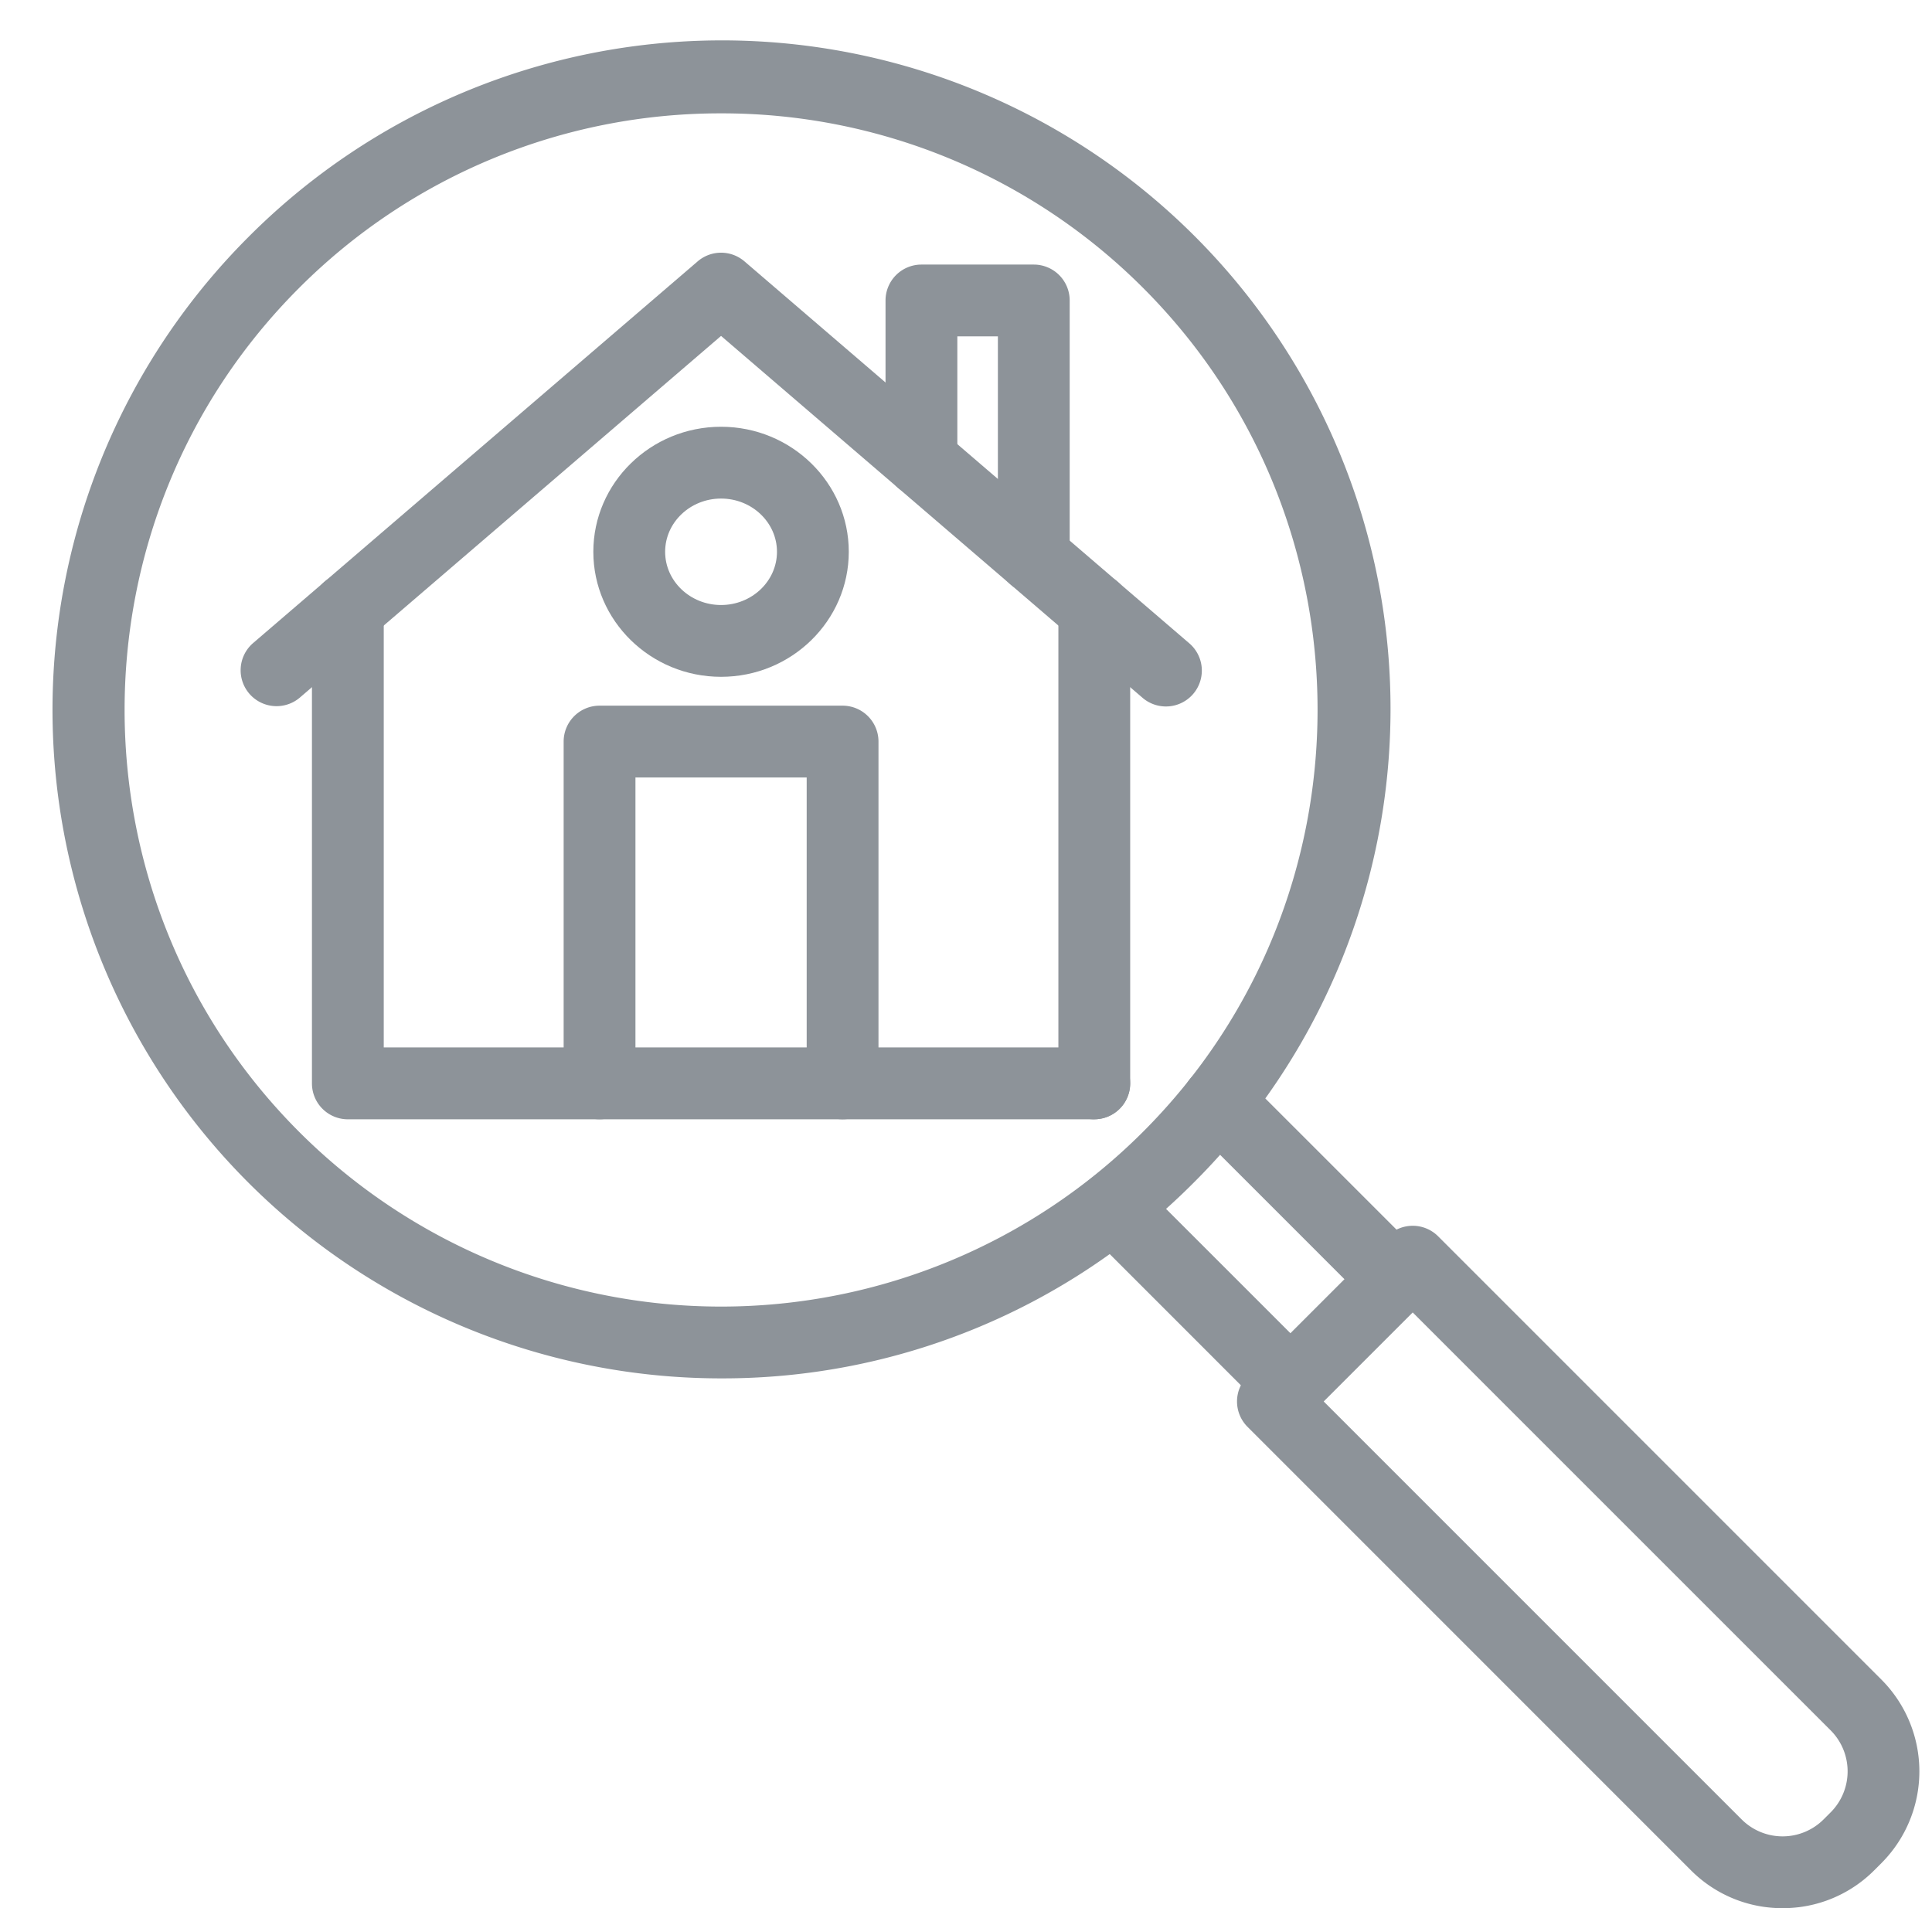
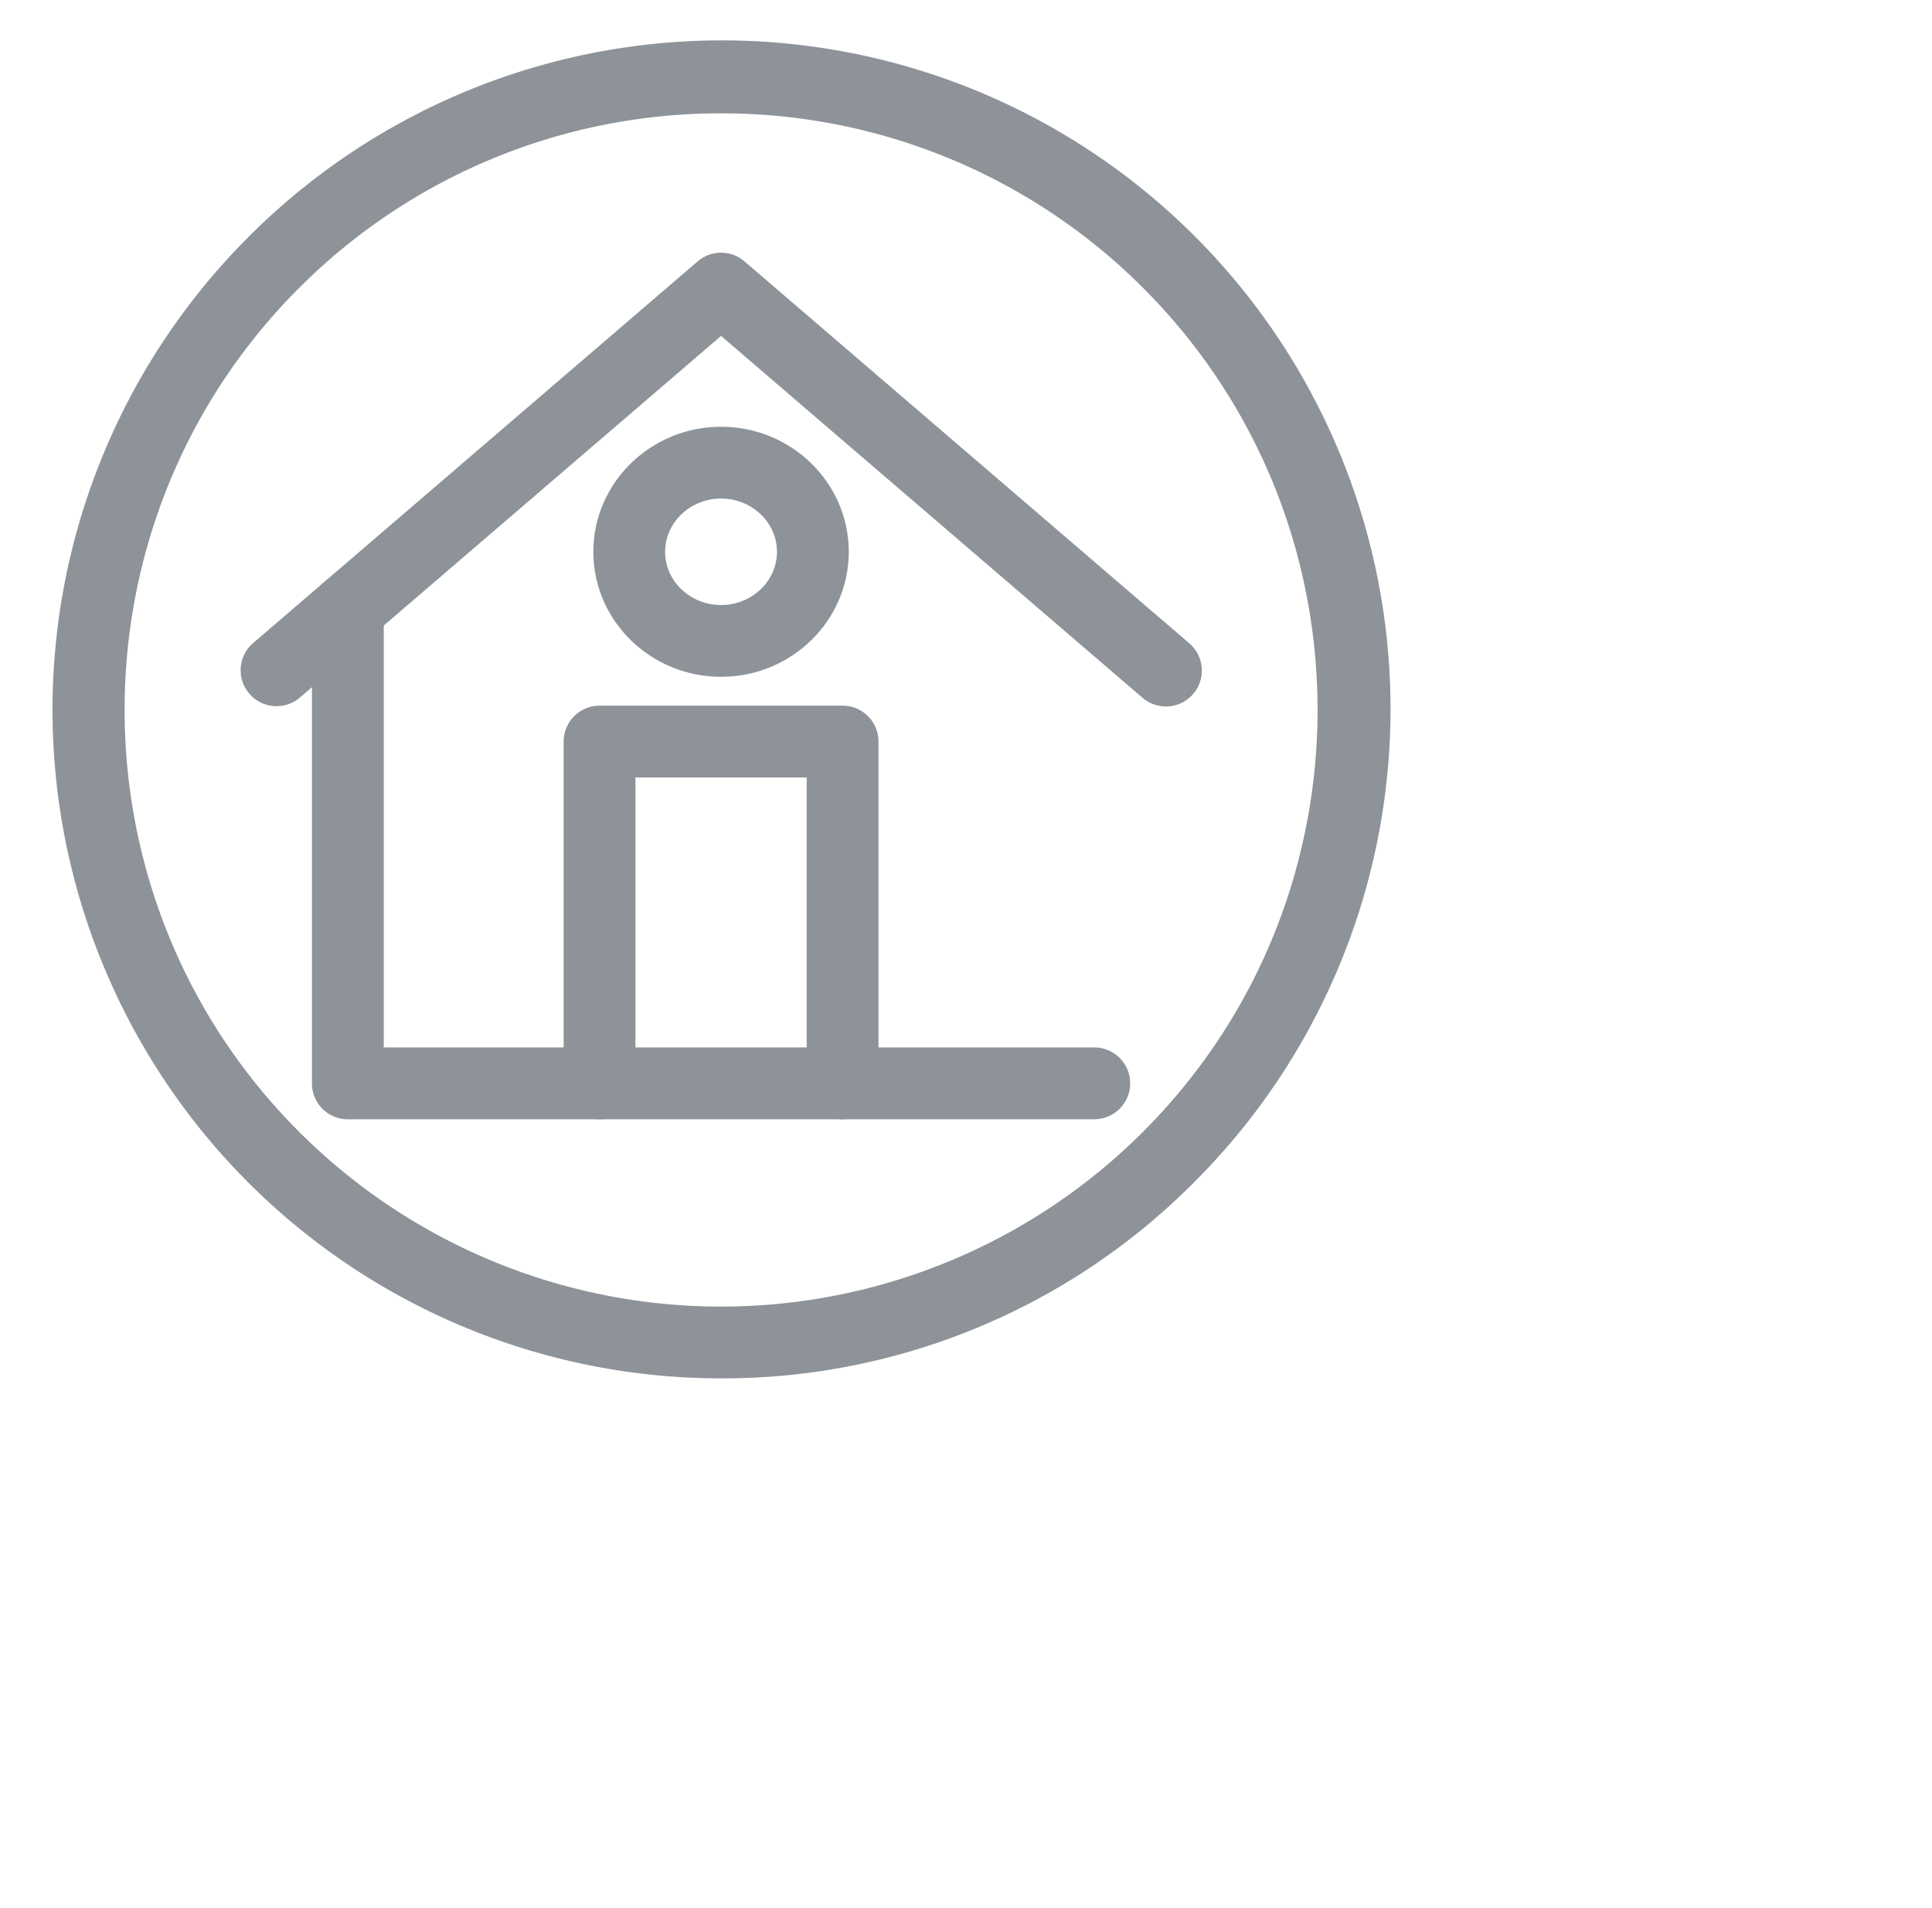
<svg xmlns="http://www.w3.org/2000/svg" data-name="Layer 1" fill="#8d9399" height="850.4" preserveAspectRatio="xMidYMid meet" version="1" viewBox="60.6 65.6 861.0 850.4" width="861" zoomAndPan="magnify">
  <g id="change1_1">
    <path d="M183.85,380.31a16,16,0,0,1-10.43-28.14l198.1-170.09a16,16,0,0,1,20.85,0L590.46,352.17a16,16,0,1,1-20.84,24.28L381.94,215.31,194.27,376.45A16,16,0,0,1,183.85,380.31Z" />
  </g>
  <g id="change1_2">
    <path d="M548.27,564.43H215.62a16,16,0,0,1-16-16V337a16,16,0,0,1,32,0v195.4H548.27a16,16,0,0,1,0,32Z" />
  </g>
  <g id="change1_3">
-     <path d="M548.27,564.43a16,16,0,0,1-16-16V337a16,16,0,0,1,32,0v211.4A16,16,0,0,1,548.27,564.43Z" />
-   </g>
+     </g>
  <g id="change1_4">
    <path d="M436.1,564.42a16,16,0,0,1-16-16V412.09H343.79V548.42a16,16,0,0,1-32,0V396.09a16,16,0,0,1,16-16H436.1a16,16,0,0,1,16,16V548.42A16,16,0,0,1,436.1,564.42Z" />
  </g>
  <g id="change1_5">
-     <path d="M521.31,329.88a16,16,0,0,1-16-16V215.51H487.24v55.38a16,16,0,0,1-32,0V199.51a16,16,0,0,1,16-16h50.07a16,16,0,0,1,16,16V313.88A16,16,0,0,1,521.31,329.88Z" />
-   </g>
+     </g>
  <g id="change1_6">
    <path d="M381.94,367.23c-31.38,0-56.92-25-56.92-55.72s25.54-55.72,56.92-55.72,56.92,25,56.92,55.72S413.33,367.23,381.94,367.23Zm0-79.44c-13.74,0-24.92,10.64-24.92,23.72s11.18,23.72,24.92,23.72,24.92-10.64,24.92-23.72S395.68,287.79,381.94,287.79Z" />
  </g>
  <g id="change1_7">
-     <path d="M855,916a57.41,57.41,0,0,1-40.89-16.94L616.57,701.5a16,16,0,0,1,0-22.63l62.3-62.3a16,16,0,0,1,22.63,0L899.06,814.14a57.89,57.89,0,0,1,0,81.78l-3.14,3.14A57.44,57.44,0,0,1,855,916ZM650.51,690.18,836.76,876.44a25.84,25.84,0,0,0,36.53,0l3.15-3.15a25.86,25.86,0,0,0,0-36.53L690.18,650.51Z" />
-   </g>
+     </g>
  <g id="change1_8">
-     <path d="M682.39,651.67A16,16,0,0,1,671.07,647L592,567.91a16,16,0,0,1,22.63-22.63l79.07,79.07a16,16,0,0,1-11.31,27.32Z" />
-   </g>
+     </g>
  <g id="change1_9">
-     <path d="M635.66,698.39a16,16,0,0,1-11.31-4.68l-79.08-79.09A16,16,0,0,1,567.9,592L647,671.08a16,16,0,0,1-11.32,27.31Z" />
-   </g>
+     </g>
  <g id="change1_10">
    <path d="M381.94,679.89A297.94,297.94,0,0,1,171.27,171.27,297.94,297.94,0,1,1,592.62,592.62,296,296,0,0,1,381.94,679.89Zm0-563.77a265.15,265.15,0,0,0-188,77.77C90.2,297.58,90.2,466.3,193.89,570A265.95,265.95,0,0,0,570,570c103.7-103.7,103.7-272.42,0-376.11A265.16,265.16,0,0,0,381.94,116.12Z" />
  </g>
</svg>